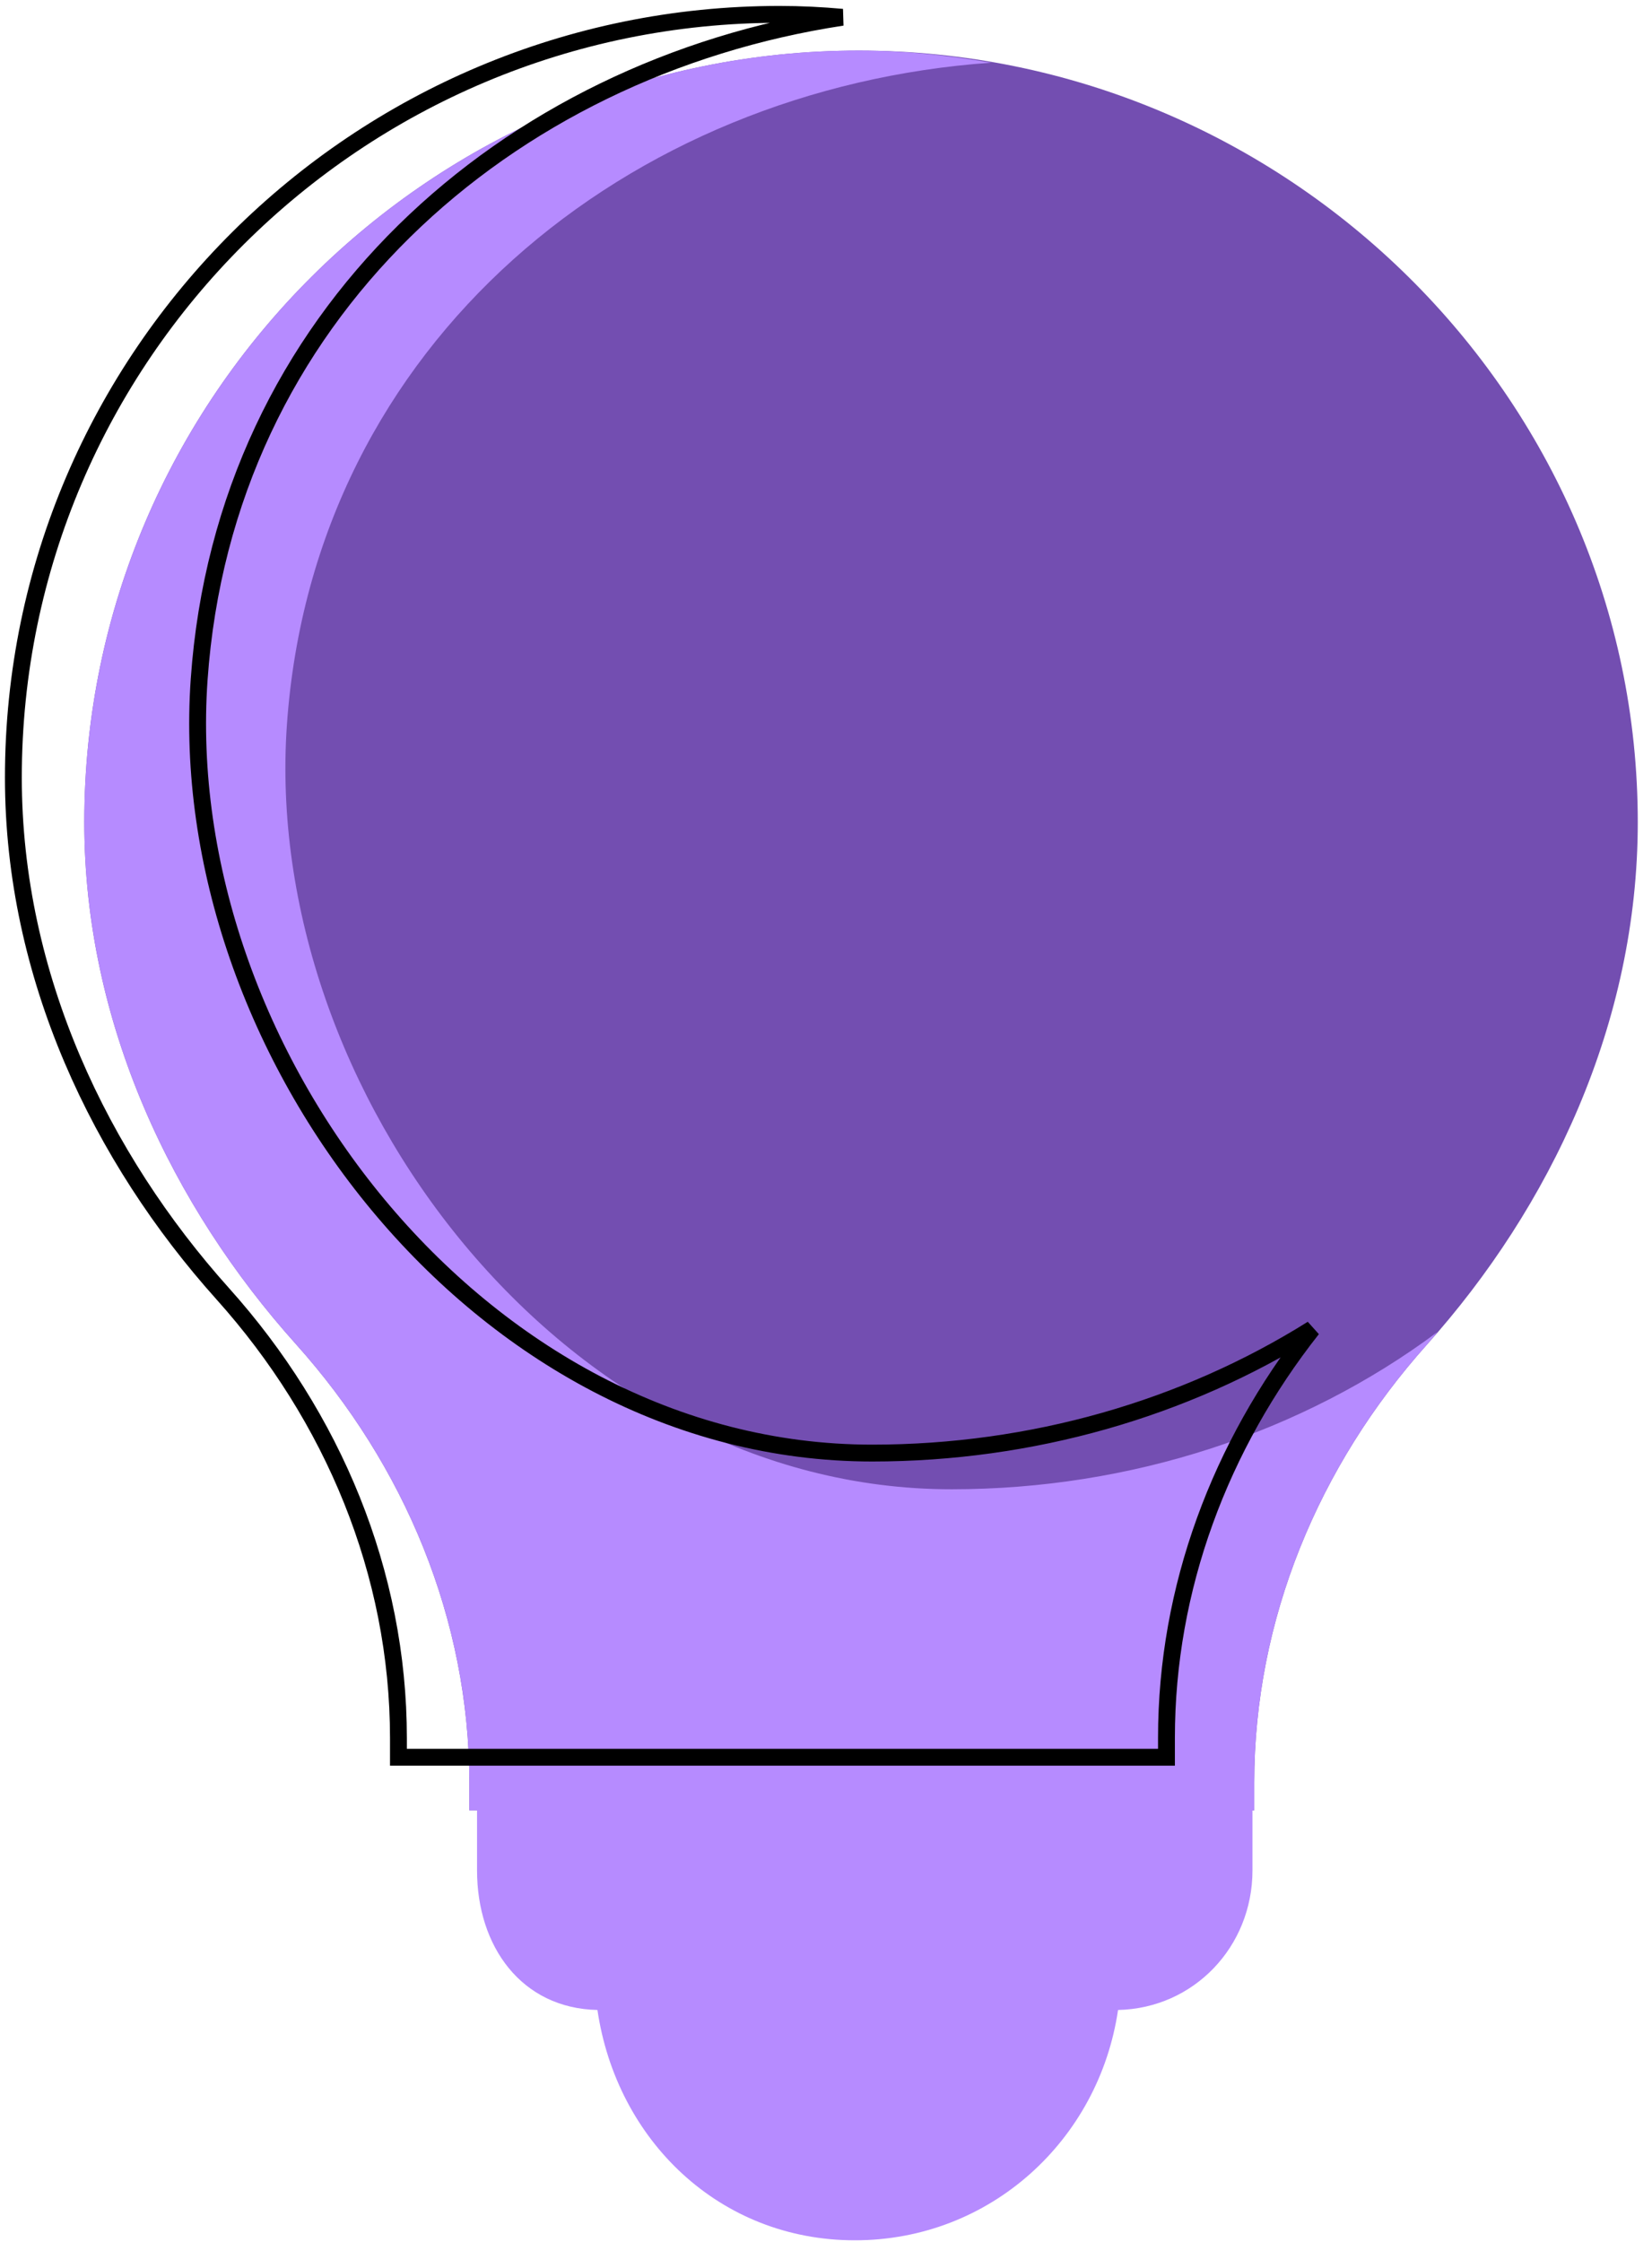
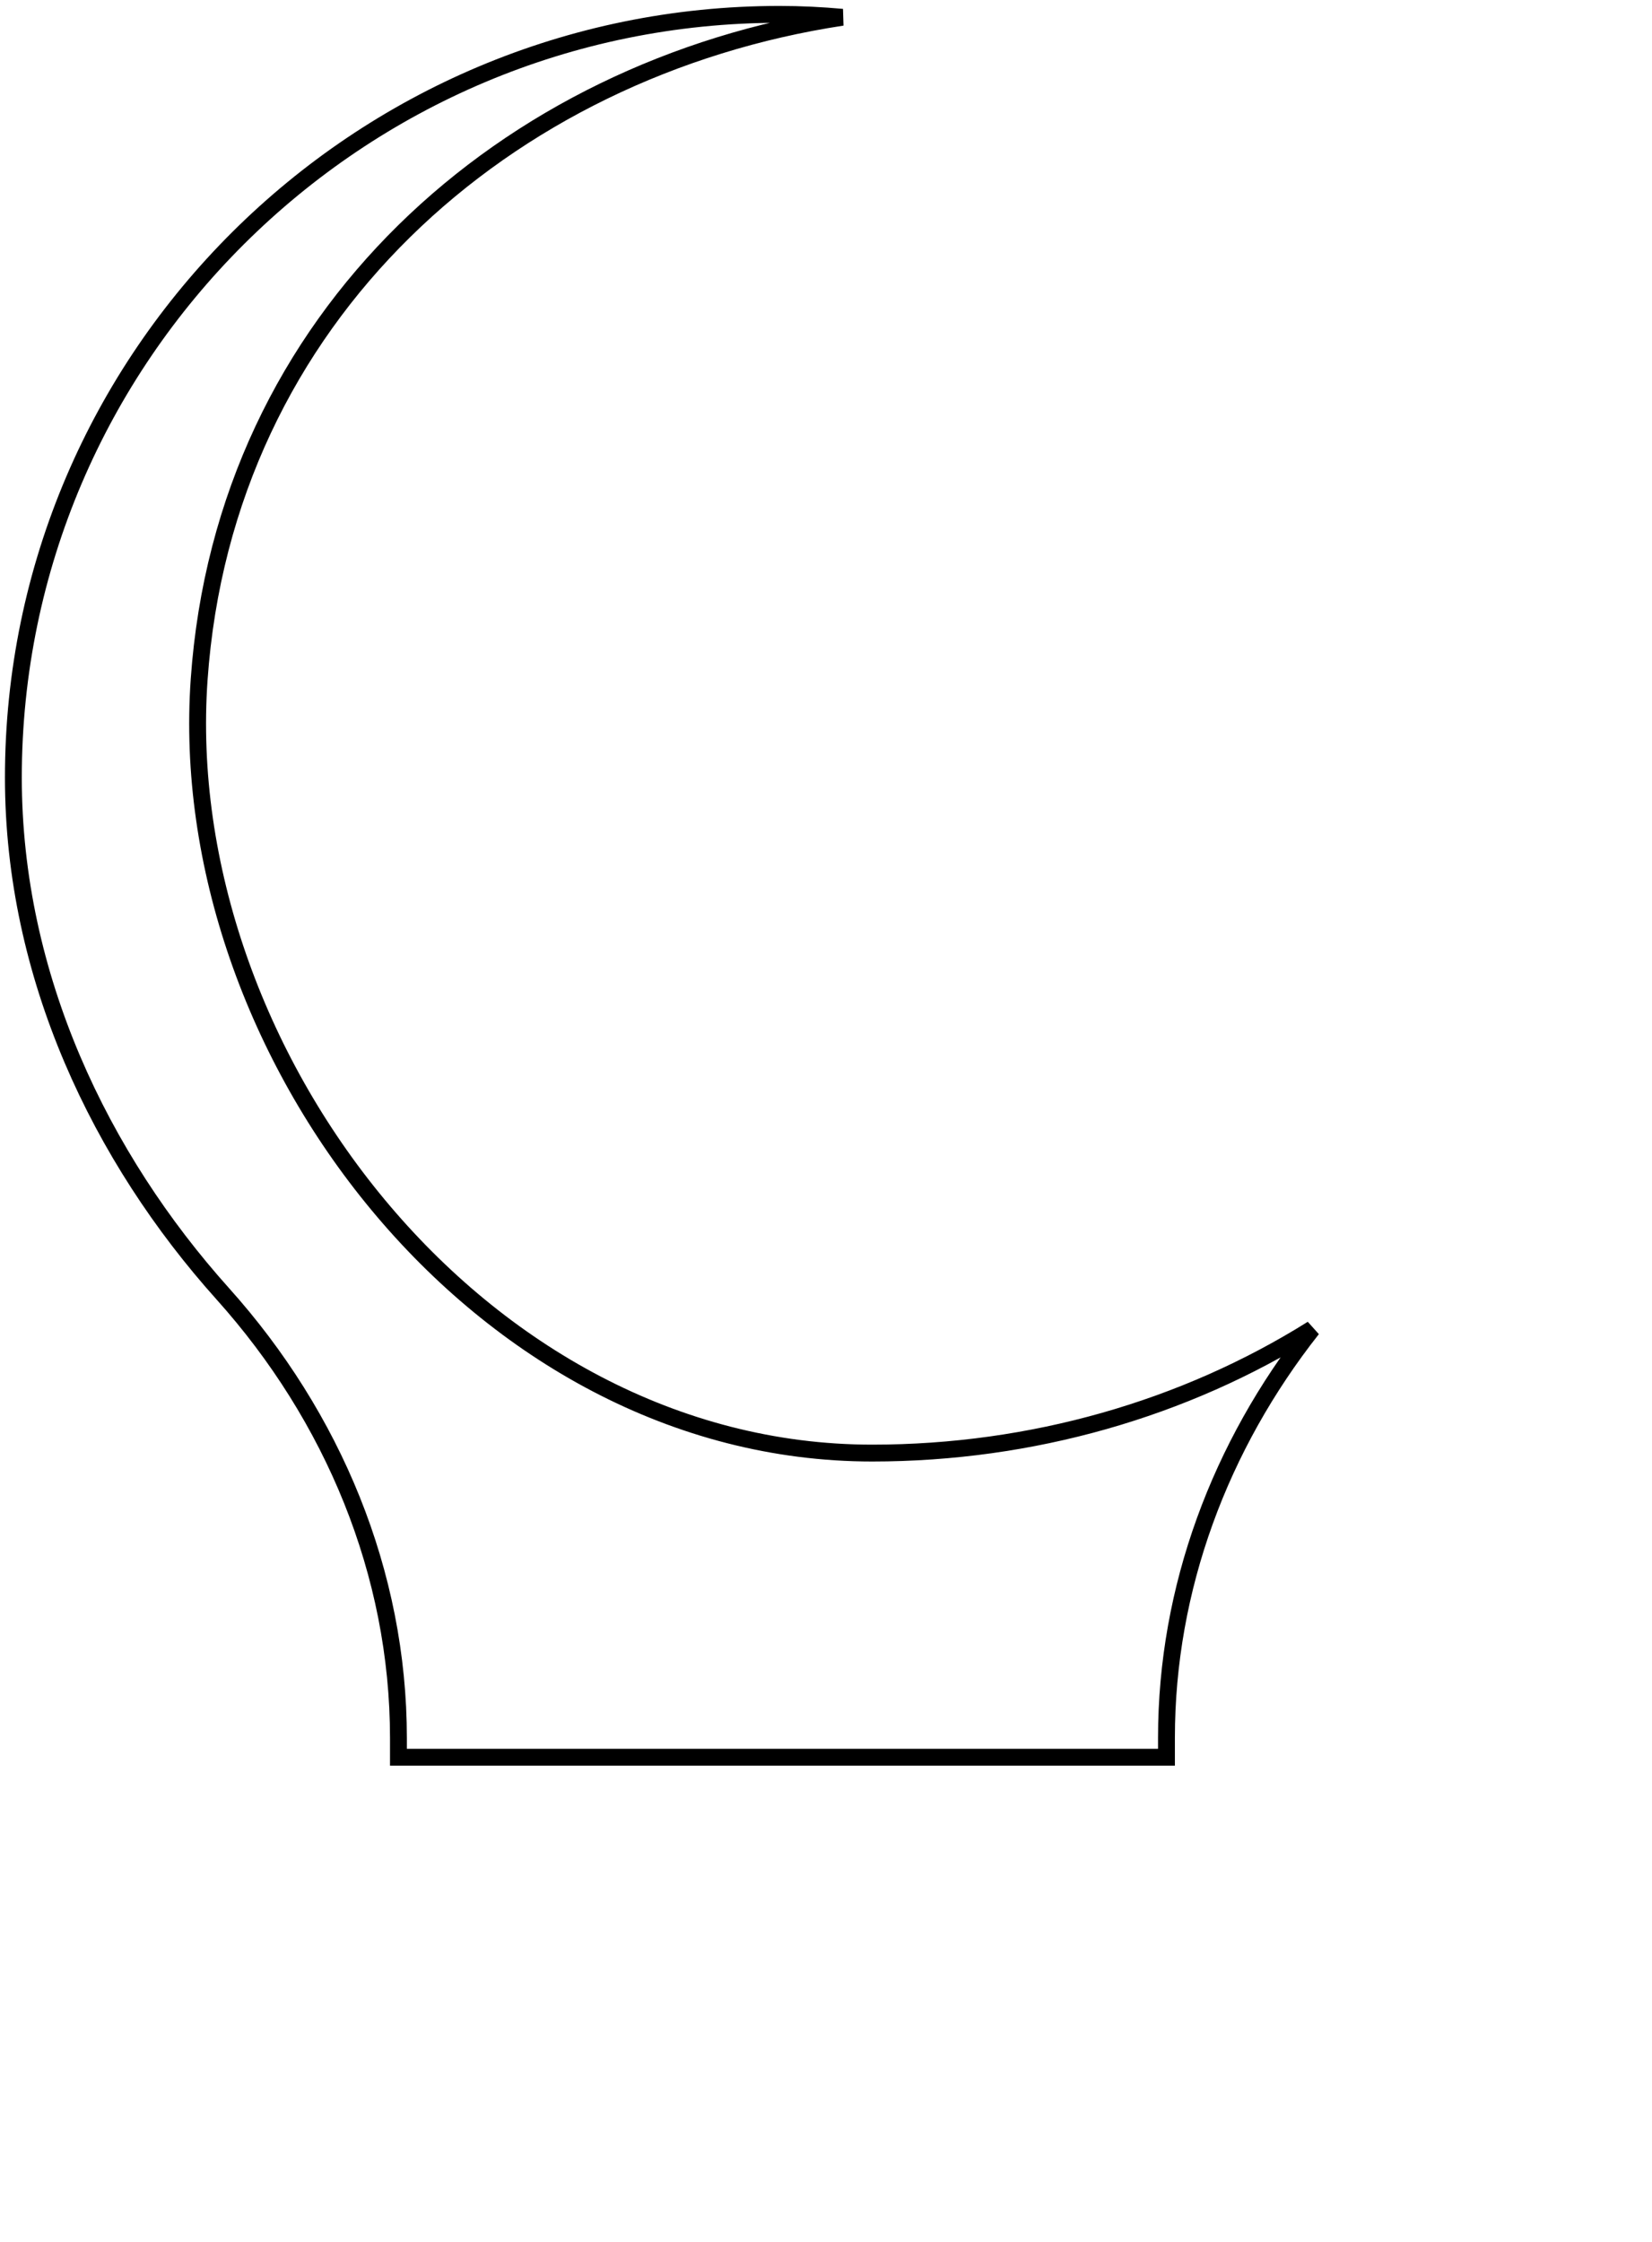
<svg xmlns="http://www.w3.org/2000/svg" width="98" height="133" viewBox="0 0 98 133" fill="none">
-   <path d="M5 48.778C5 23.496 25.665 3 50.947 3C76.229 3 97.156 23.496 97.156 48.778C97.156 60.735 91.948 71.616 84.651 79.766C78.218 86.952 74.405 96.097 74.405 105.741V107.396H27.843V105.762C27.843 96.096 24.008 86.934 17.553 79.739C10.241 71.591 5 60.721 5 48.778Z" fill="#734EB1" />
-   <path d="M56.447 88.351C33.399 88.351 15.503 64.687 17.02 42.995C18.612 20.233 37.324 5.228 58.799 3.718C56.239 3.277 53.625 3 50.948 3C25.666 3 5.001 23.496 5.001 48.778C5.001 60.721 10.242 71.591 17.553 79.739C24.009 86.934 27.843 96.096 27.843 105.762V107.396H74.405V105.741C74.405 96.097 78.219 86.952 84.651 79.766C84.862 79.53 85.053 79.27 85.26 79.03C77.246 84.994 67.098 88.351 56.447 88.351Z" fill="#B68BFF" />
  <path d="M11.814 40.312C11.045 51.302 15.192 62.765 22.43 71.479C29.669 80.196 40.037 86.203 51.739 86.203C61.204 86.203 70.281 83.578 77.845 78.838C72.386 85.76 69.197 94.214 69.197 103.093V104.248H23.636V103.114C23.636 93.314 19.748 84.035 13.218 76.757C5.971 68.68 0.793 57.925 0.793 46.13C0.793 21.127 21.232 0.852 46.24 0.852C47.494 0.852 48.735 0.914 49.964 1.025C30.045 4.052 13.324 18.719 11.814 40.312Z" stroke="black" />
-   <path d="M28.299 107.177V110.961C28.299 115.483 30.942 119.144 35.441 119.241C36.578 126.96 42.677 132.905 50.712 132.905C58.747 132.905 65.188 126.96 66.325 119.241C70.824 119.144 74.299 115.483 74.299 110.961V107.177H28.299Z" fill="#B68BFF" />
</svg>